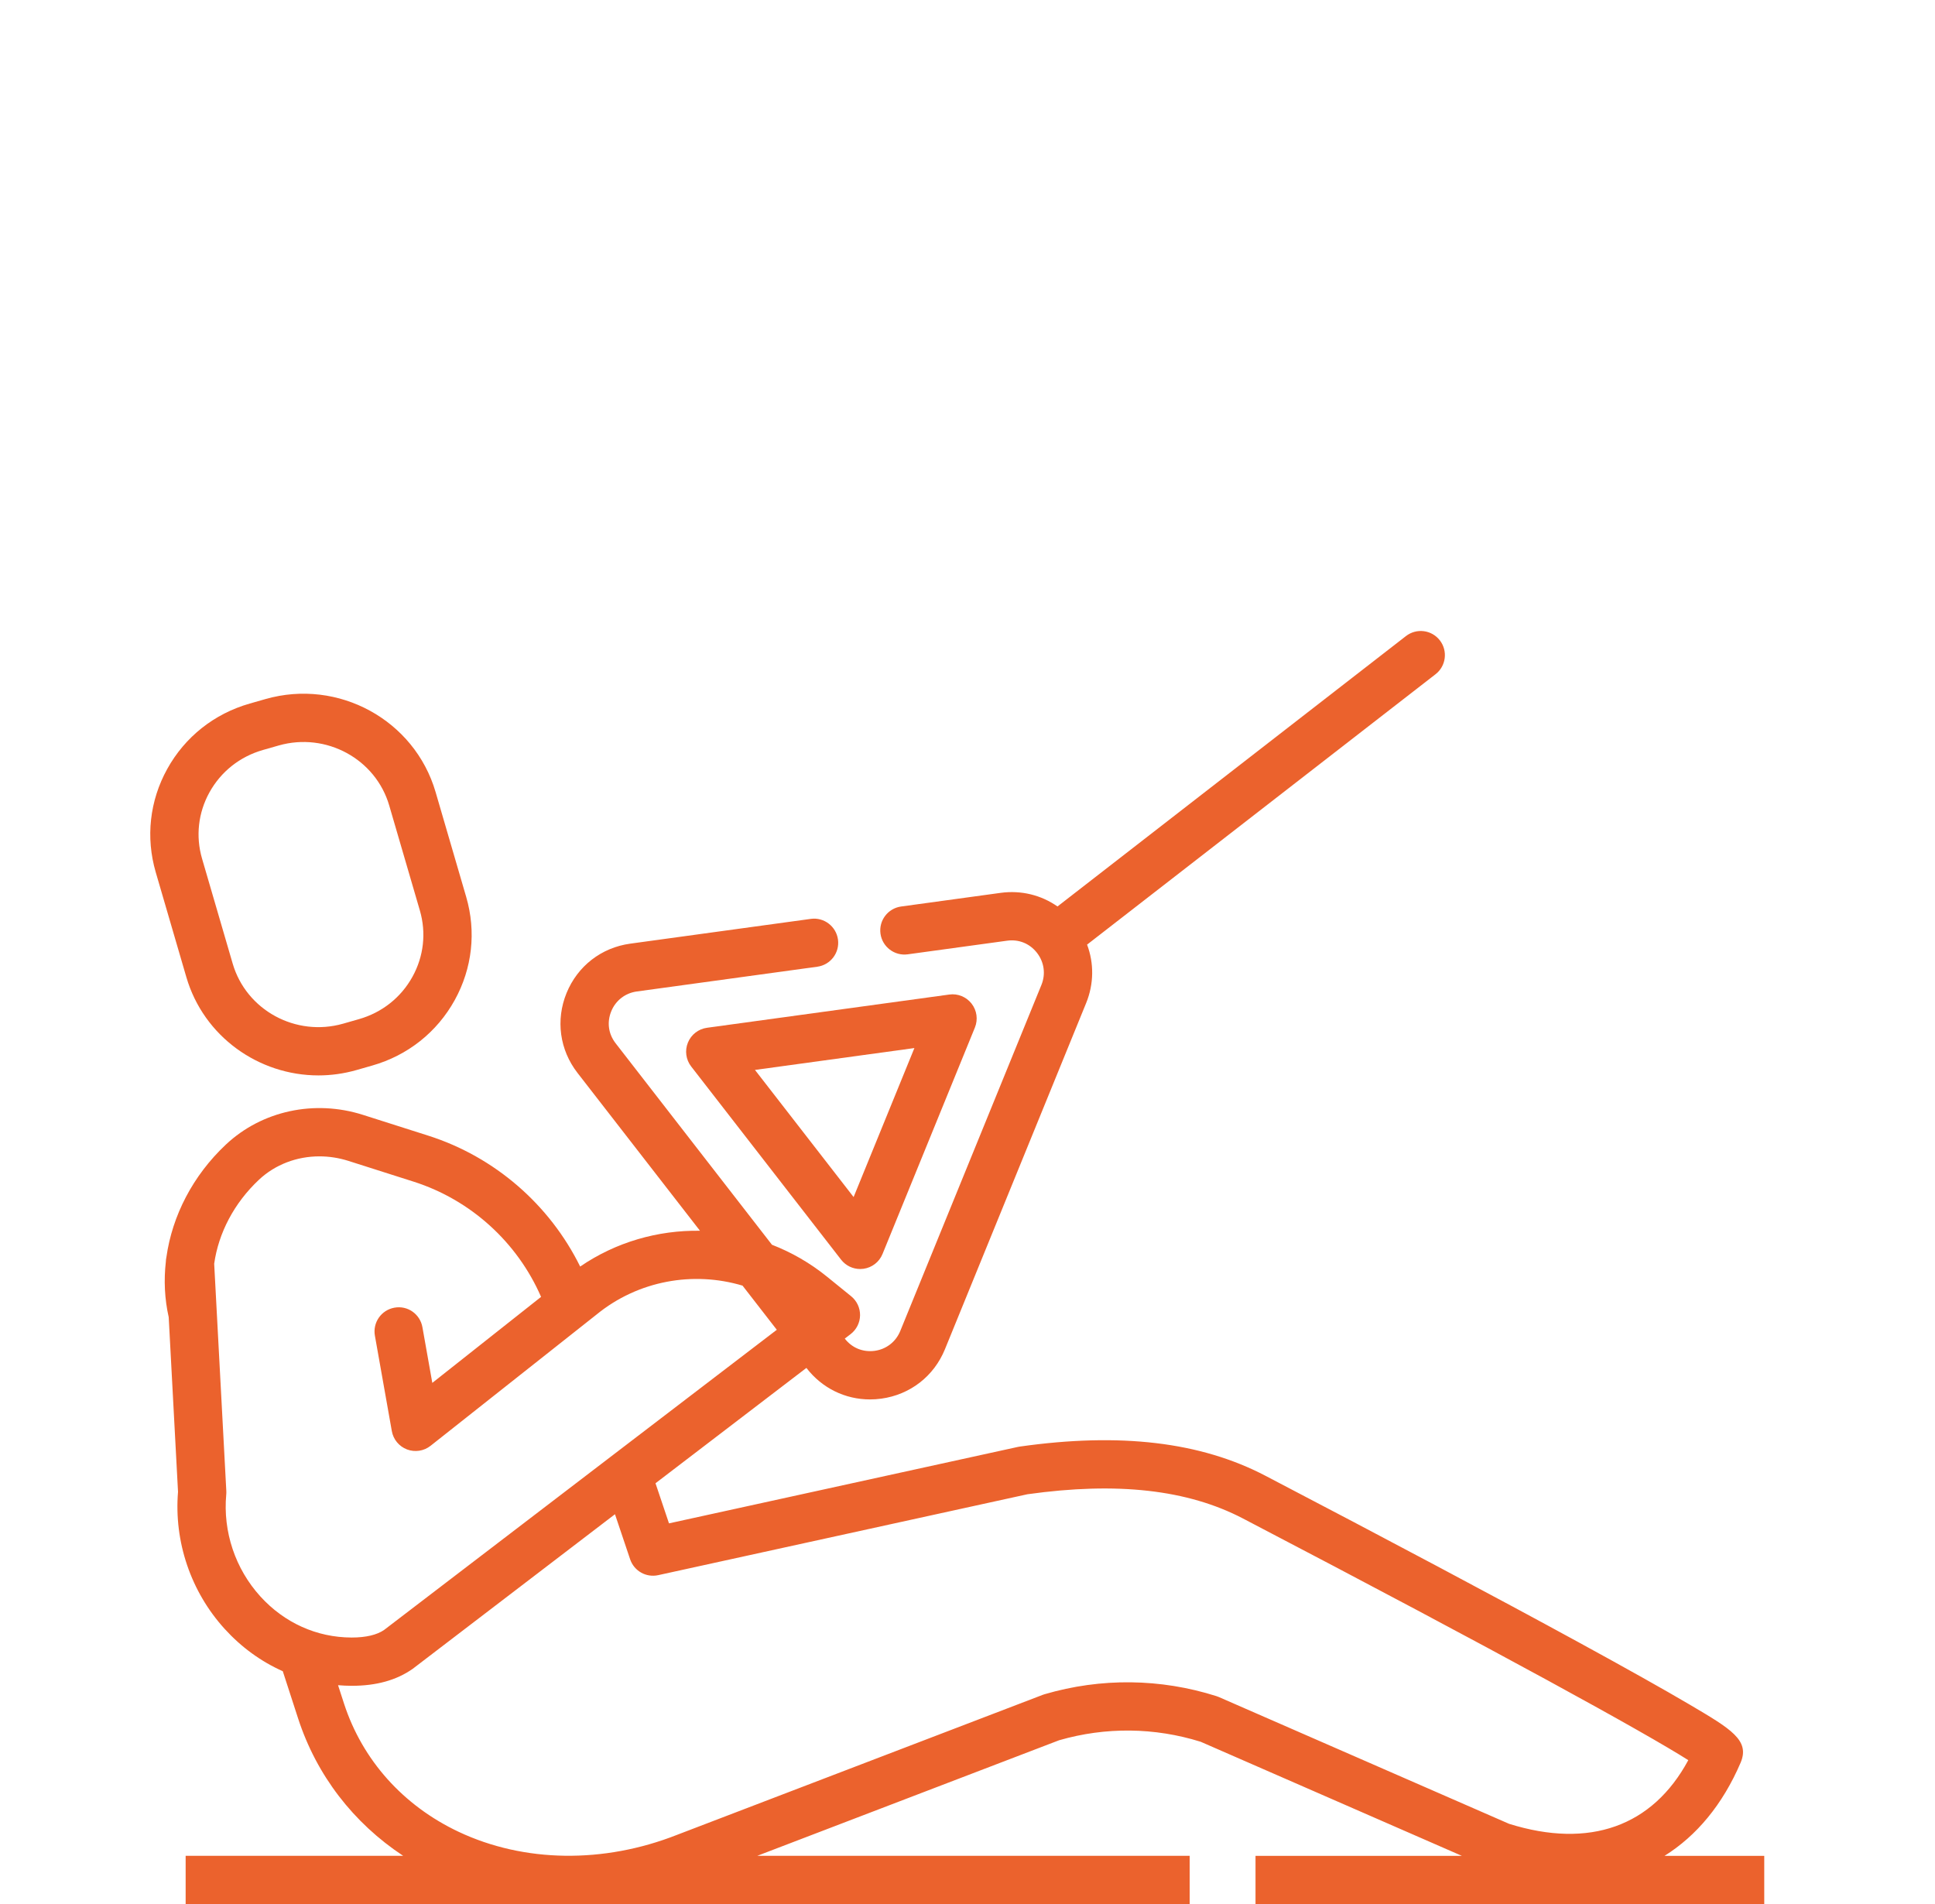
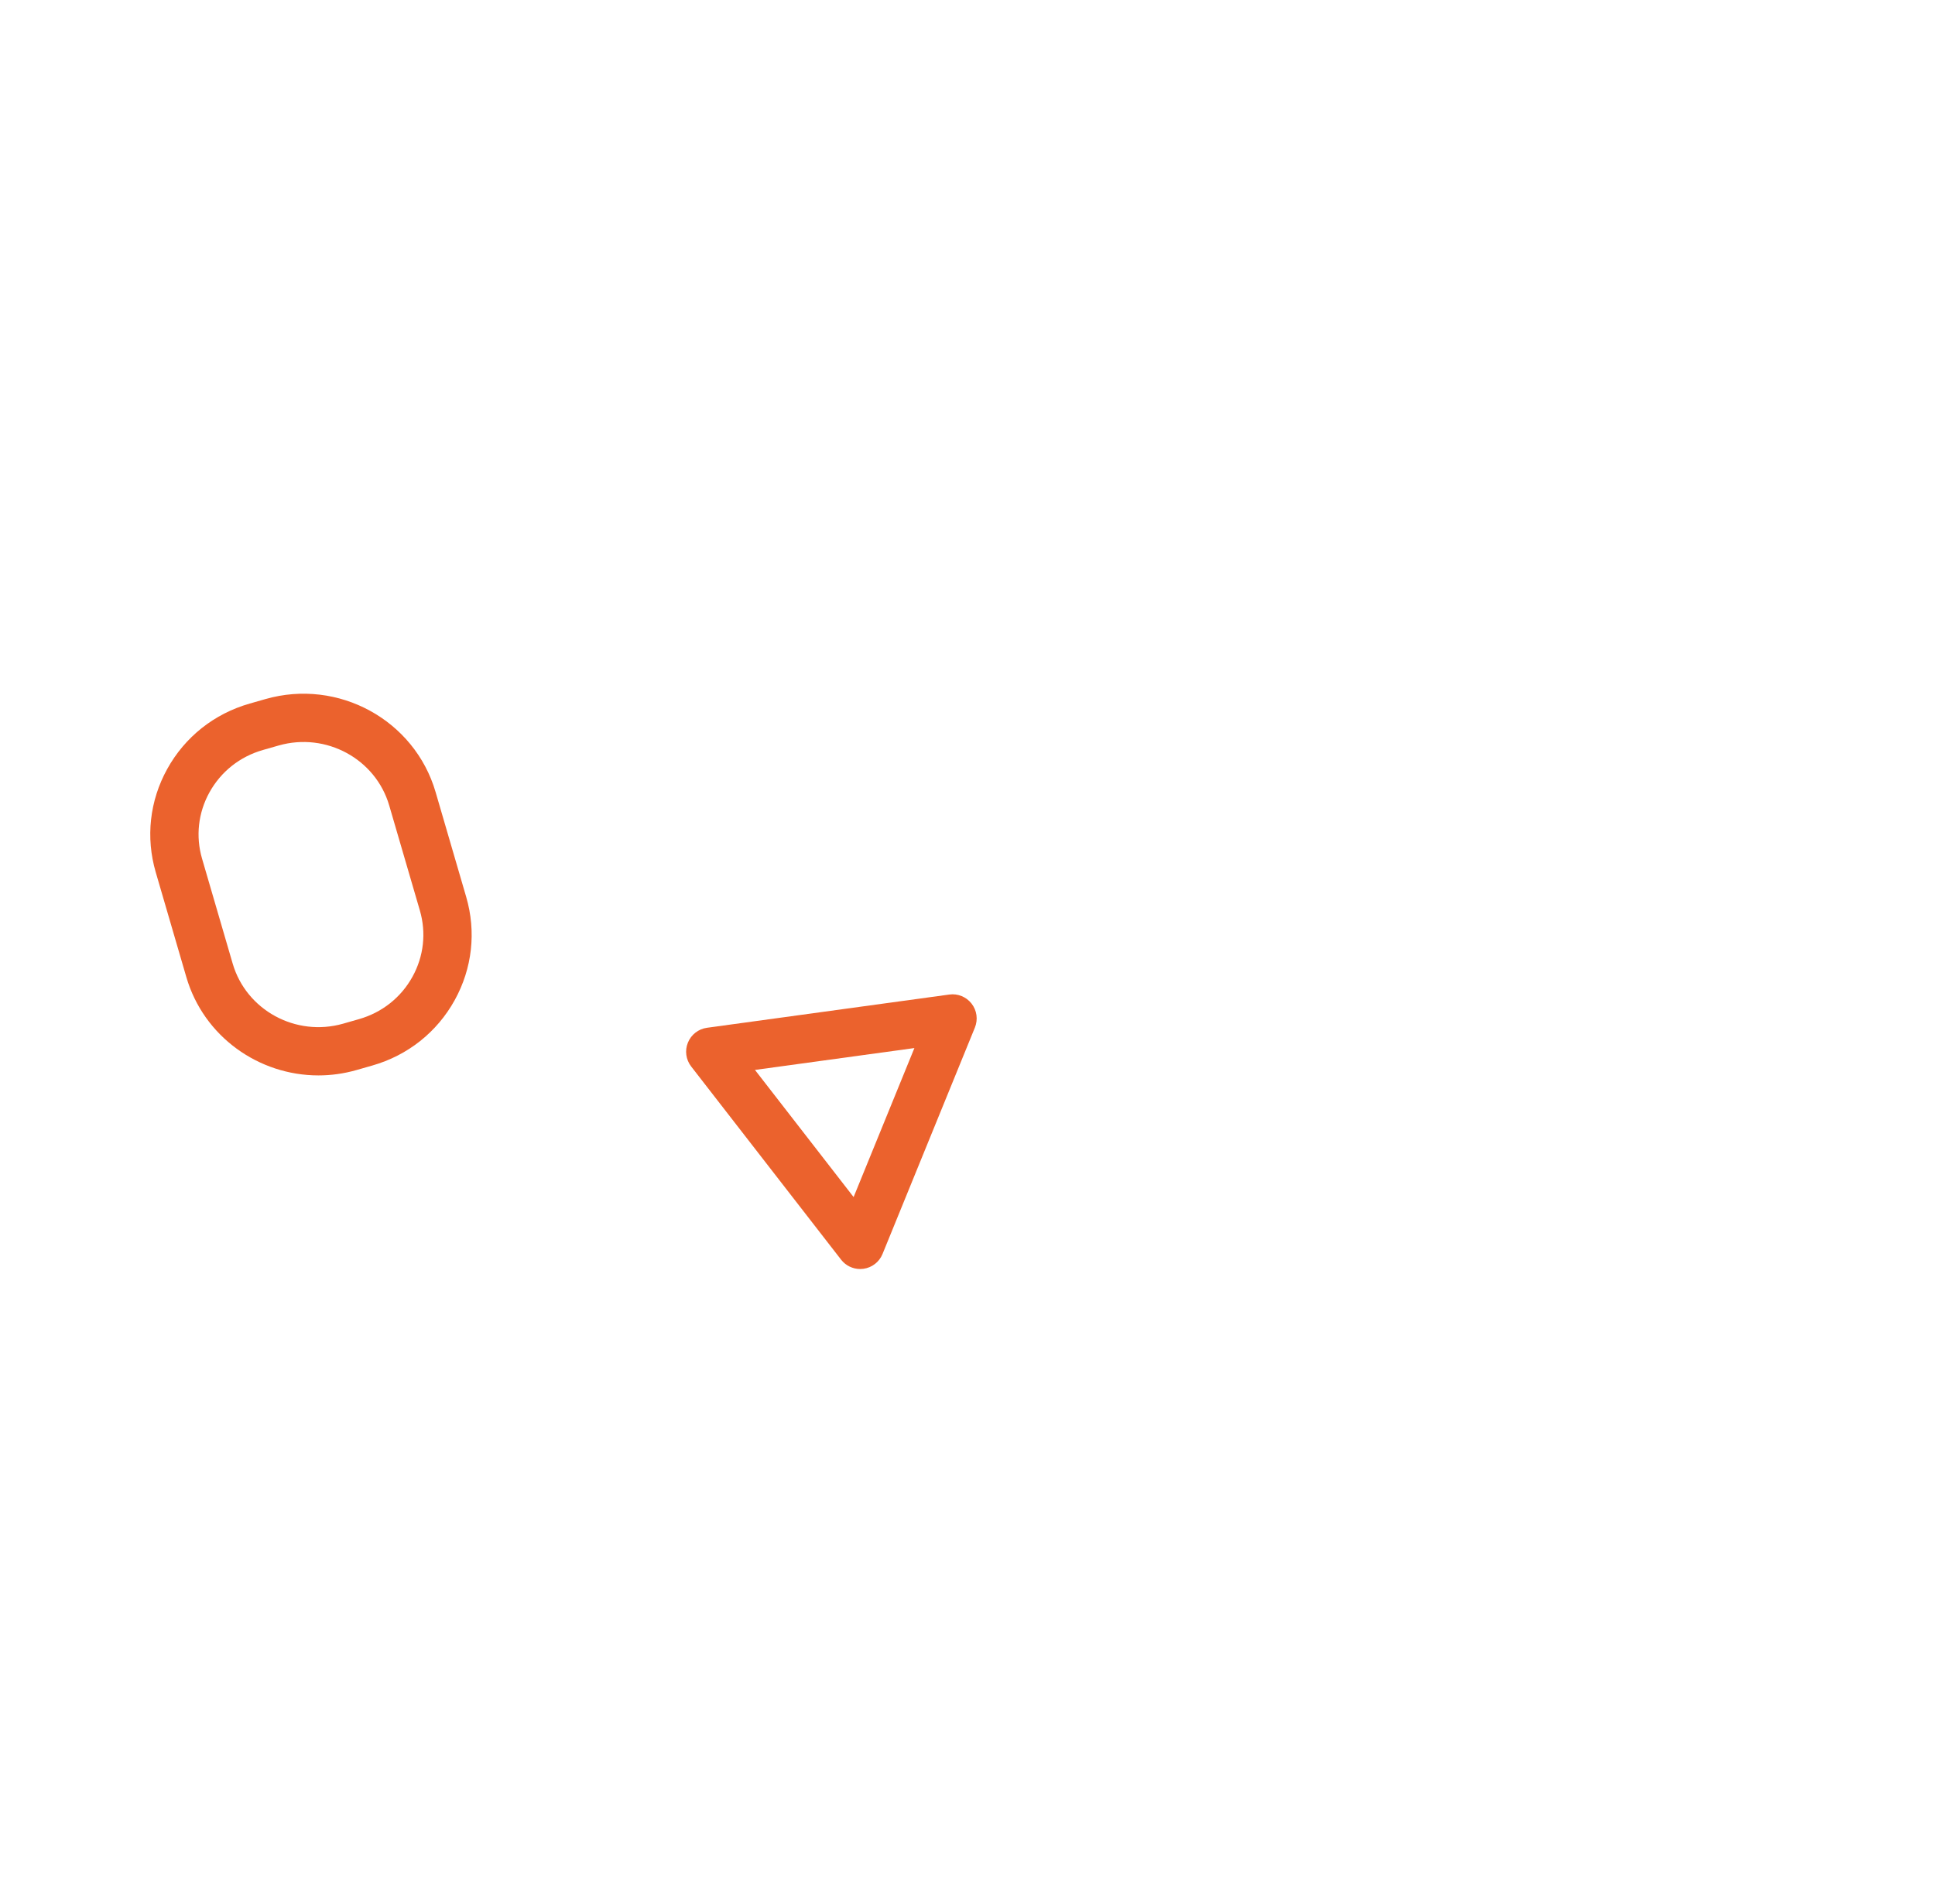
<svg xmlns="http://www.w3.org/2000/svg" id="Layer_2" data-name="Layer 2" viewBox="0 0 669.213 658.55">
  <g id="icons">
    <g>
      <g>
        <path d="M110.121,371.935c4.341,0,8.751-.595,13.129-1.842l5.474-1.565c12.277-3.501,22.418-11.543,28.549-22.651,6.061-10.977,7.467-23.641,3.962-35.665l-10.59-36.289c-7.268-24.901-33.631-39.338-58.801-32.156h-.004l-5.474,1.565c-12.277,3.501-22.418,11.543-28.548,22.651-6.061,10.977-7.467,23.641-3.962,35.665l10.589,36.289c6.004,20.576,25.047,33.998,45.676,33.998ZM72.434,274.053c3.966-7.186,10.541-12.395,18.517-14.67l5.474-1.565c16.361-4.643,33.489,4.655,38.192,20.784l10.59,36.289c2.254,7.72,1.345,15.86-2.552,22.915-3.966,7.186-10.541,12.395-18.518,14.67l-5.474,1.565c-16.357,4.655-33.485-4.655-38.192-20.784l-10.59-36.289c-2.254-7.72-1.345-15.86,2.552-22.916Z" style="fill: #eb622d; stroke-width: 0px;" />
        <path d="M237.913,360.583c-1.129,2.759-.697,5.91,1.133,8.27l51.847,66.814c1.594,2.05,4.035,3.228,6.595,3.228.375,0,.754-.025,1.133-.077,2.955-.404,5.47-2.356,6.595-5.116l31.944-78.309c1.129-2.764.697-5.914-1.133-8.274-1.83-2.352-4.765-3.571-7.728-3.151l-83.791,11.494c-2.955.404-5.47,2.356-6.595,5.12ZM316.242,362.475l-21.024,51.533-34.116-43.968,55.141-7.565Z" style="fill: #eb622d; stroke-width: 0px;" />
-         <path d="M575.666,641.854c11.09-6.928,20.089-17.741,26.285-32.144,3.367-7.818-3.212-11.694-17.625-20.188-8.821-5.197-21.685-12.416-38.229-21.452-27.978-15.281-66.509-35.771-108.496-57.692-22.398-11.698-50.172-14.991-84.92-10.072-.208.029-.412.065-.615.11l-120.699,26.445-4.665-13.871,52.189-39.89.084.108c5.368,6.913,13.353,10.793,21.905,10.789,1.288,0,2.592-.086,3.901-.265,9.986-1.369,18.216-7.757,22.023-17.091l48.823-119.701c2.713-6.649,2.758-13.797.334-20.239l120.521-93.523c3.64-2.825,4.3-8.071,1.475-11.714-2.829-3.644-8.066-4.304-11.715-1.476l-120.515,93.519c-5.634-3.948-12.564-5.678-19.692-4.702l-34.389,4.716c-4.569.628-7.765,4.838-7.137,9.403.628,4.569,4.871,7.757,9.403,7.137l34.39-4.716c4.077-.553,7.82.978,10.335,4.203.005.007.009.013.014.02.004.005.009.009.012.014,2.462,3.189,3.03,7.321,1.508,11.056l-48.823,119.697c-1.529,3.742-4.83,6.306-8.833,6.856-4.064.538-7.834-.982-10.349-4.223l-.007-.01,2.009-1.535c2.03-1.553,3.24-3.954,3.277-6.513.037-2.556-1.105-4.993-3.09-6.603l-8.38-6.791c-5.836-4.729-12.257-8.394-18.997-11.01l-54.062-69.672c-2.515-3.236-3.069-7.271-1.521-11.07,1.524-3.742,4.826-6.302,8.829-6.852l62.449-8.568c4.569-.628,7.765-4.838,7.137-9.404-.628-4.573-4.875-7.781-9.403-7.137l-62.449,8.568c-9.986,1.37-18.216,7.757-22.023,17.087-3.803,9.33-2.389,19.655,3.791,27.615l42.36,54.591c-14.507-.228-29.053,3.896-41.438,12.378-10.562-21.401-29.533-37.939-52.537-45.269l-22.553-7.182c-16.805-5.356-34.96-1.435-47.404,10.231-11.465,10.751-18.597,24.669-20.605,38.969-.112.509-.178,1.032-.193,1.569-.733,6.429-.426,12.911.99,19.2l3.222,60.4c-1.419,17.315,4.451,34.569,16.153,47.428,5.783,6.357,12.599,11.279,20.079,14.609l5.302,16.349c6.384,19.622,19.075,36.097,36.317,47.49h-75.214v16.695h347.242v-16.695h-149.527l104.365-39.958c16.092-4.651,33.008-4.467,48.982.526l90.303,39.448h-71.354v16.695h175.942v-16.695h-34.49ZM90.067,552.153c-8.694-9.554-13.003-22.418-11.821-35.286.037-.404.045-.807.024-1.211l-4.194-78.585c1.485-10.568,6.854-20.963,15.497-29.067,5.621-5.27,13.113-8.071,20.89-8.071,3.33,0,6.717.514,10.027,1.565l22.553,7.182c19.77,6.3,35.875,20.976,44.084,39.852l-37.612,29.747-3.42-19.255c-.803-4.537-5.103-7.594-9.677-6.758-4.541.803-7.565,5.136-6.762,9.677l5.857,33.008c.513,2.89,2.511,5.303,5.258,6.346,2.739,1.031,5.833.567,8.14-1.26l57.378-45.378c14.388-11.773,33.469-15.116,50.518-10.017l11.849,15.27-135.784,103.789c-2.47,1.732-6.334,2.646-11.189,2.646h-.102c-12.024-.029-23.217-5.071-31.516-14.193ZM420.731,586.624c-19.386-6.163-39.945-6.391-59.457-.672-.216.061-.428.135-.636.212l-126.573,48.46c-25.341,9.962-52.833,9.574-75.423-1.076-19.219-9.065-33.305-24.819-39.664-44.359l-2.061-6.356c1.531.122,3.071.205,4.625.209h.143c8.417,0,15.407-1.907,21.053-5.874l69.951-53.466,5.24,15.58c1.357,4.035,5.523,6.403,9.697,5.495l127.706-27.982c31.031-4.349,55.41-1.606,74.542,8.38,89.273,46.614,139.388,74.273,154.017,83.587-12.363,22.916-34.129,30.717-61.968,22.019l-100.38-43.85c-.265-.114-.538-.216-.811-.306Z" style="fill: #eb622d; stroke-width: 0px;" />
      </g>
      <polygon points="669.213 0 .974 0 0 658.499 668.239 658.499 669.213 0" style="fill: none; stroke-width: 0px;" />
    </g>
  </g>
</svg>